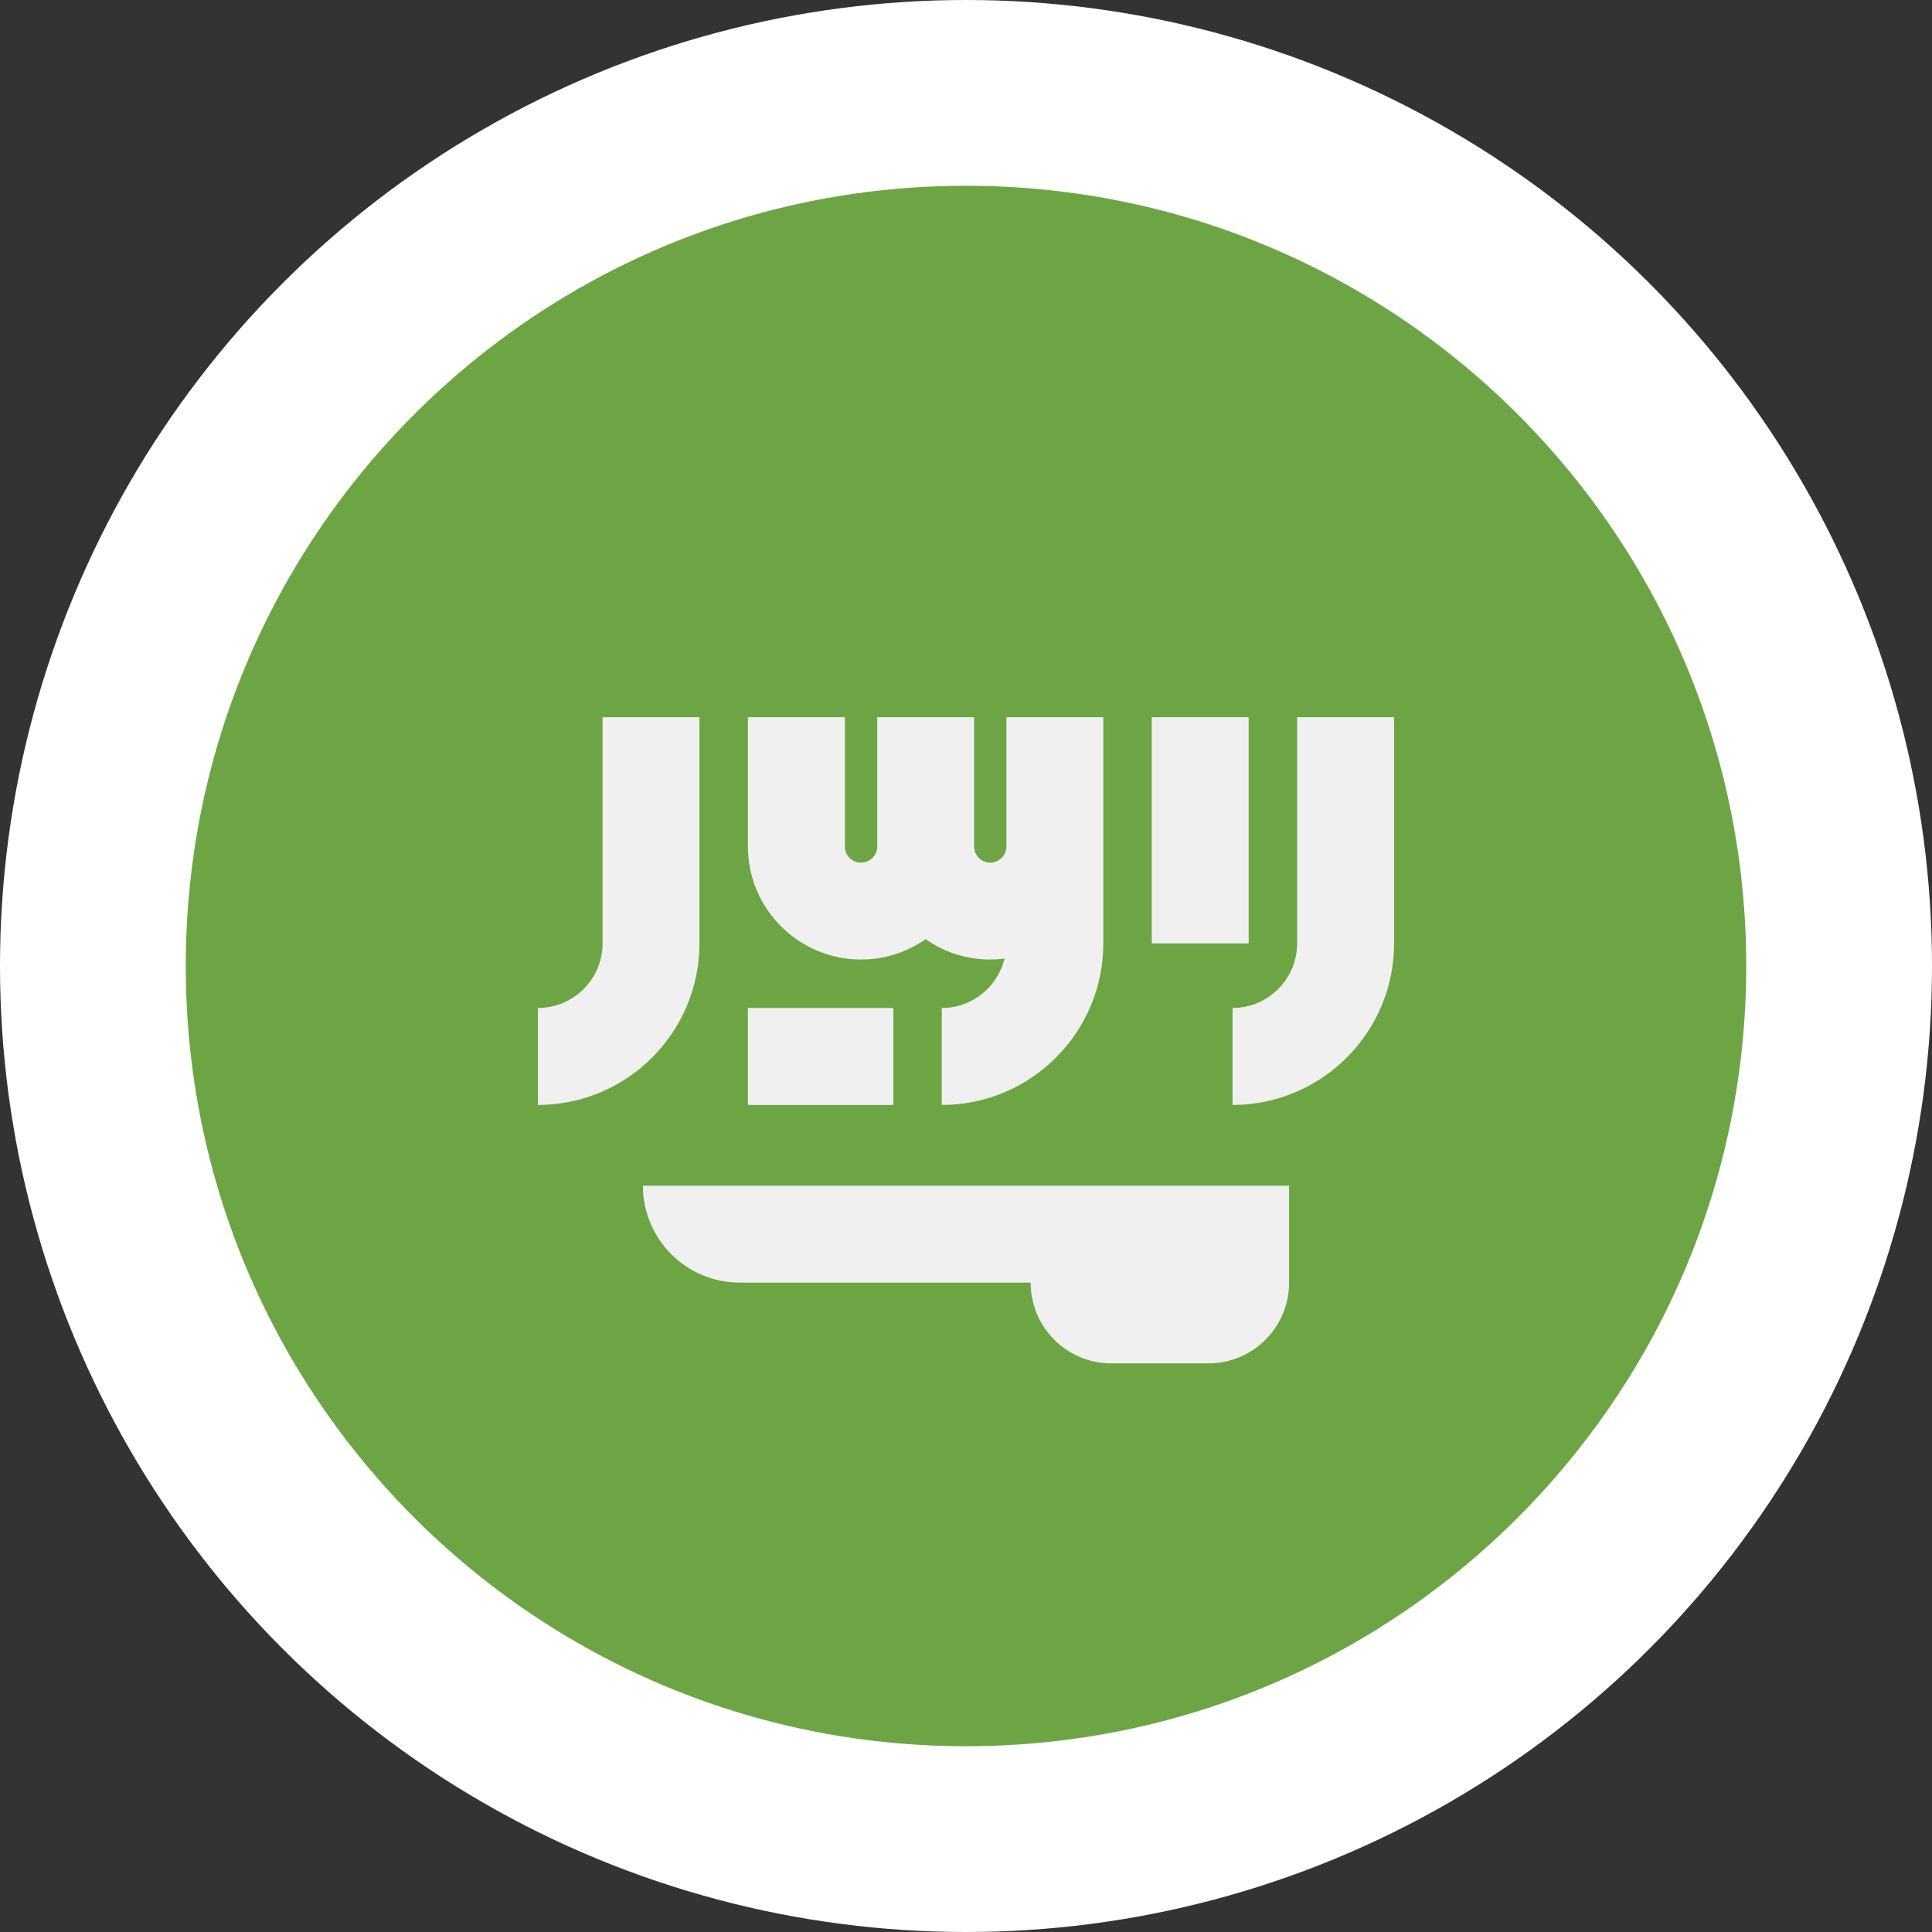
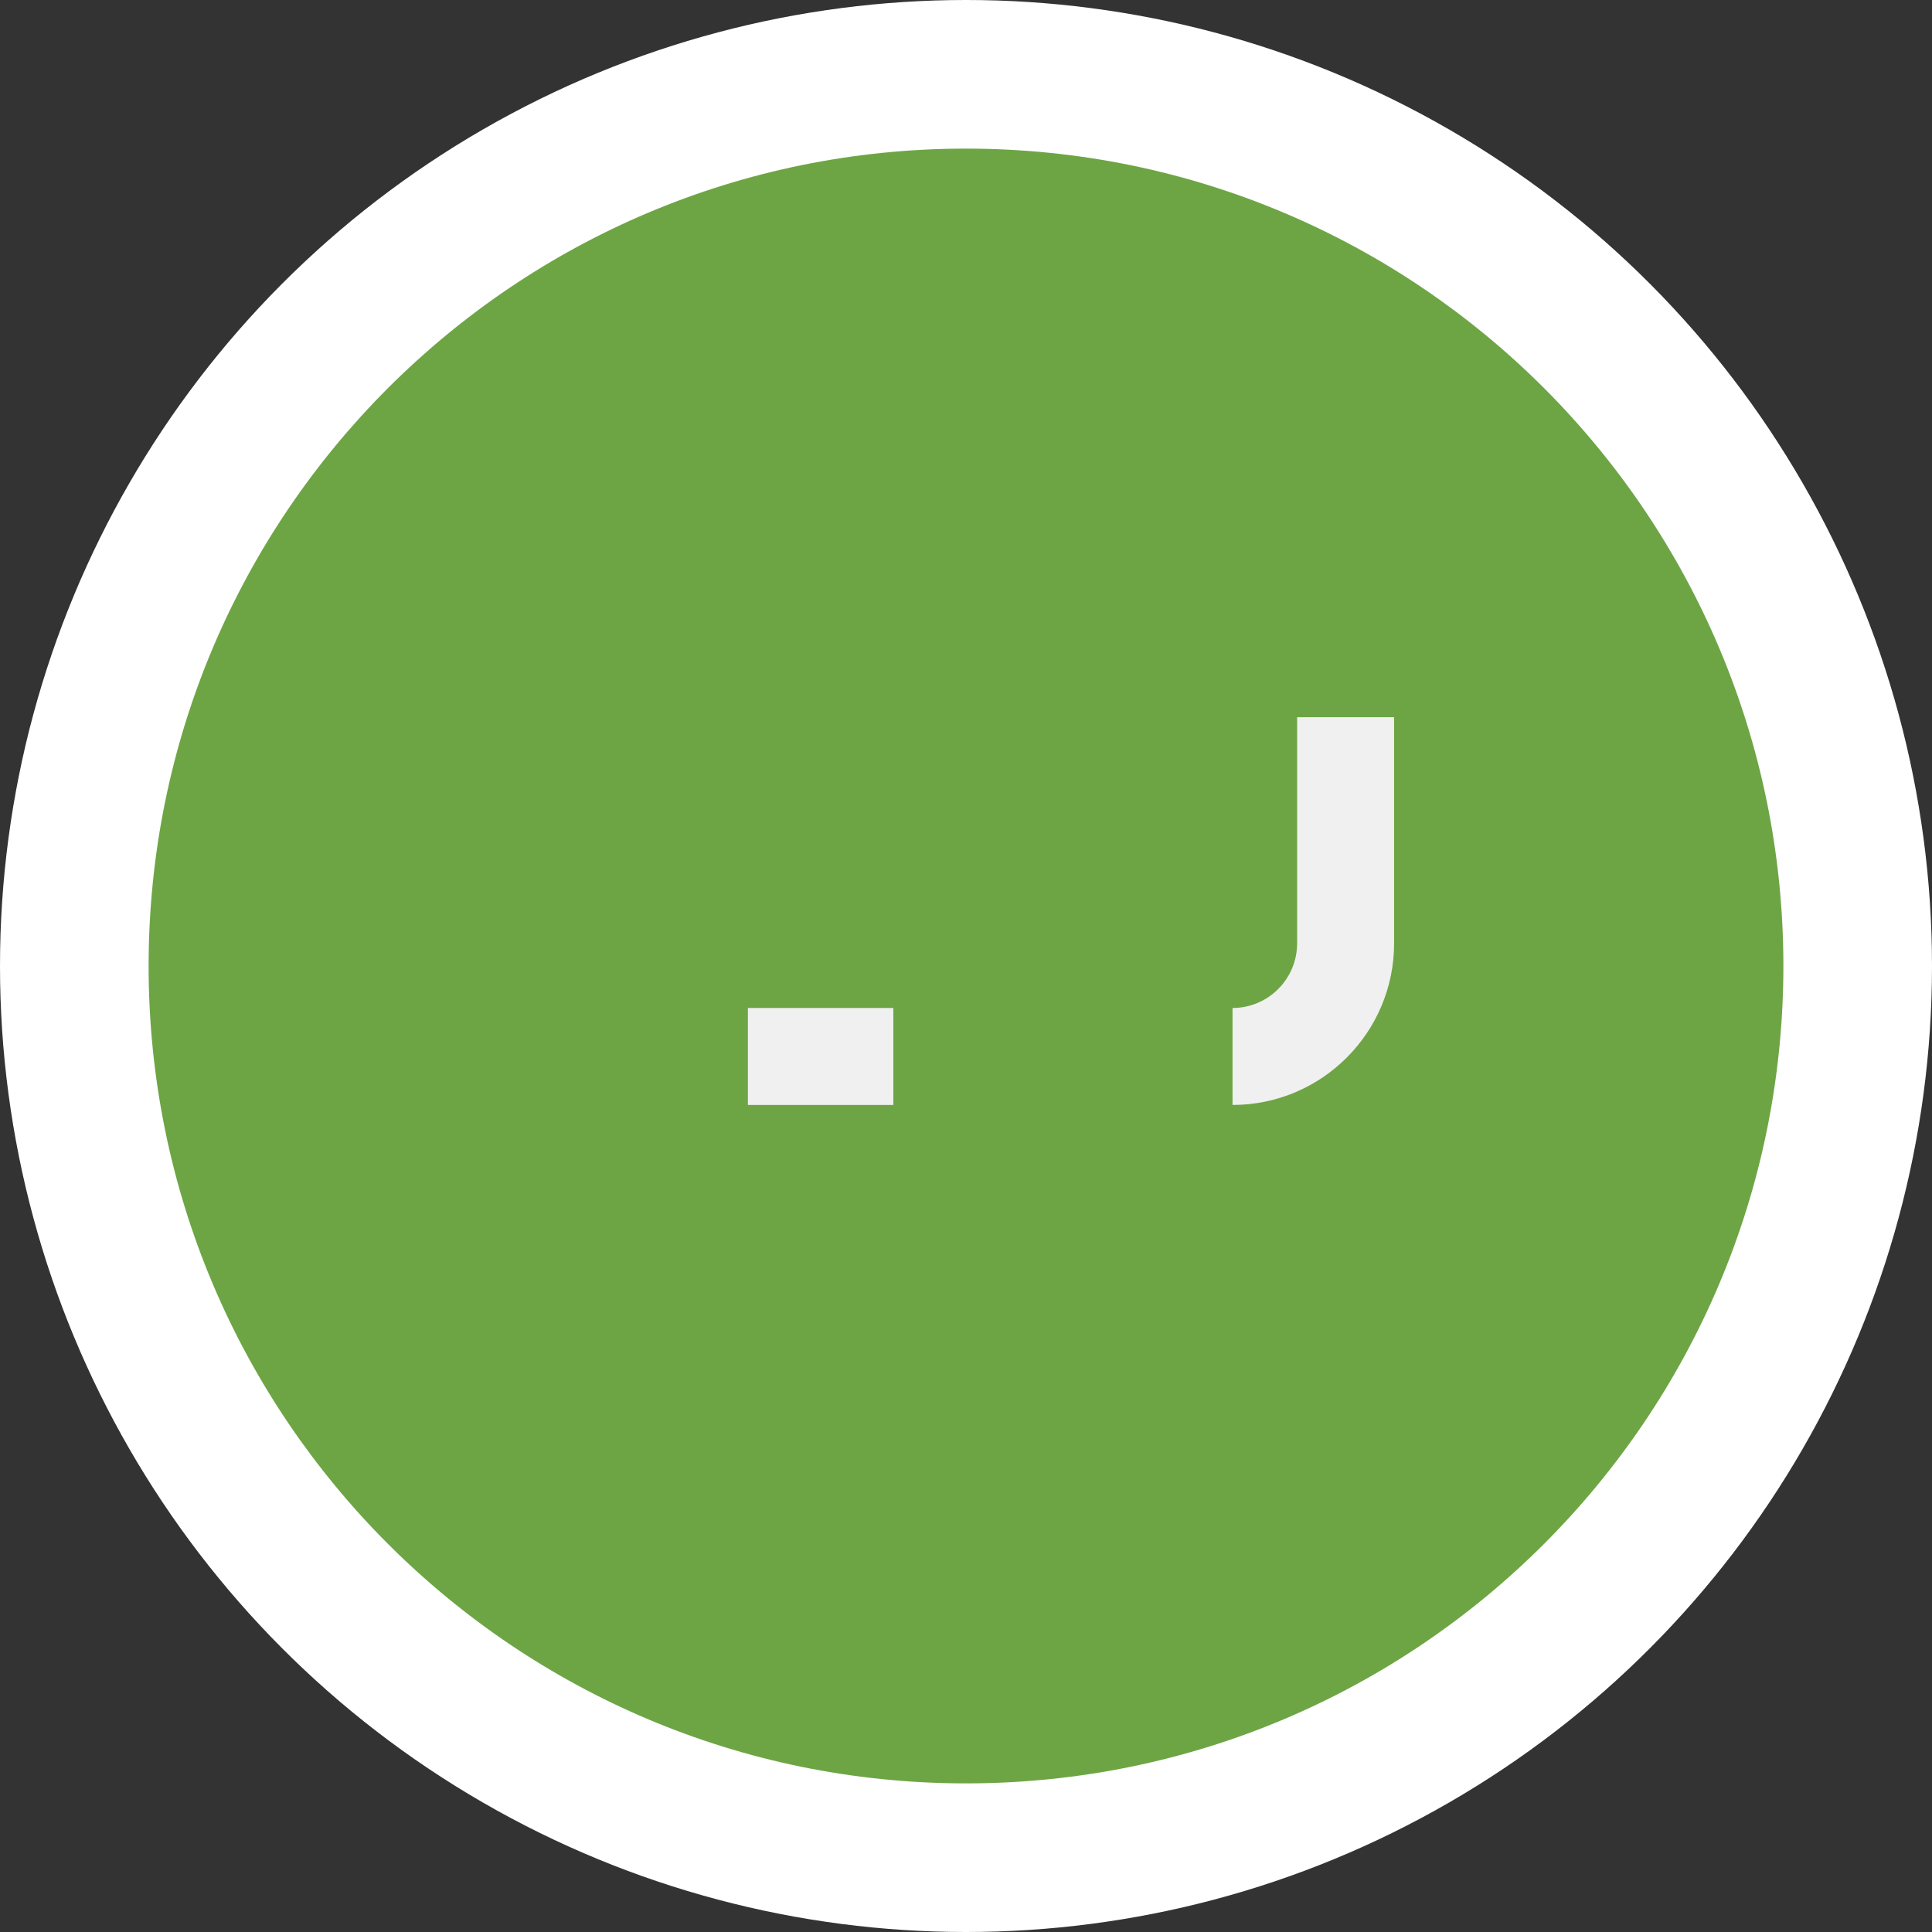
<svg xmlns="http://www.w3.org/2000/svg" width="26" height="26" viewBox="0 0 26 26" fill="none">
  <rect x="0" y="0" width="26" height="26" fill="#333333" stroke="none" />
  <circle cx="13" cy="13" r="13" fill="white" />
  <path d="M13 24C19.075 24 24 19.075 24 13C24 6.925 19.075 2 13 2C6.925 2 2 6.925 2 13C2 19.075 6.925 24 13 24Z" fill="#6DA544" />
-   <path d="M13 24C19.075 24 24 19.075 24 13C24 6.925 19.075 2 13 2C6.925 2 2 6.925 2 13C2 19.075 6.925 24 13 24Z" stroke="white" />
-   <path d="M8.652 15.957C8.652 16.677 9.236 17.261 9.957 17.261H13.87C13.87 17.862 14.356 18.348 14.957 18.348H16.261C16.861 18.348 17.348 17.862 17.348 17.261V15.957H8.652Z" fill="#F0F0F0" />
  <path d="M17.456 9.652V12.696C17.456 13.175 17.066 13.565 16.587 13.565V14.87C17.786 14.87 18.761 13.895 18.761 12.696V9.652H17.456Z" fill="#F0F0F0" />
-   <path d="M8.109 12.696C8.109 13.175 7.719 13.565 7.239 13.565V14.87C8.438 14.87 9.413 13.895 9.413 12.696V9.652H8.109V12.696Z" fill="#F0F0F0" />
-   <path d="M15.5 9.652H16.804V12.696H15.5V9.652Z" fill="#F0F0F0" />
-   <path d="M13.544 11.392C13.544 11.511 13.446 11.609 13.326 11.609C13.206 11.609 13.109 11.511 13.109 11.392V9.652H11.805V11.392C11.805 11.511 11.707 11.609 11.587 11.609C11.467 11.609 11.37 11.511 11.37 11.392V9.652H10.065V11.392C10.065 12.231 10.748 12.913 11.587 12.913C11.91 12.913 12.21 12.812 12.457 12.639C12.703 12.812 13.003 12.913 13.326 12.913C13.391 12.913 13.455 12.909 13.518 12.901C13.426 13.281 13.083 13.565 12.674 13.565V14.87C13.873 14.87 14.848 13.895 14.848 12.696V11.392V9.652H13.544L13.544 11.392Z" fill="#F0F0F0" />
  <path d="M10.065 13.565H12.022V14.87H10.065V13.565Z" fill="#F0F0F0" />
</svg>